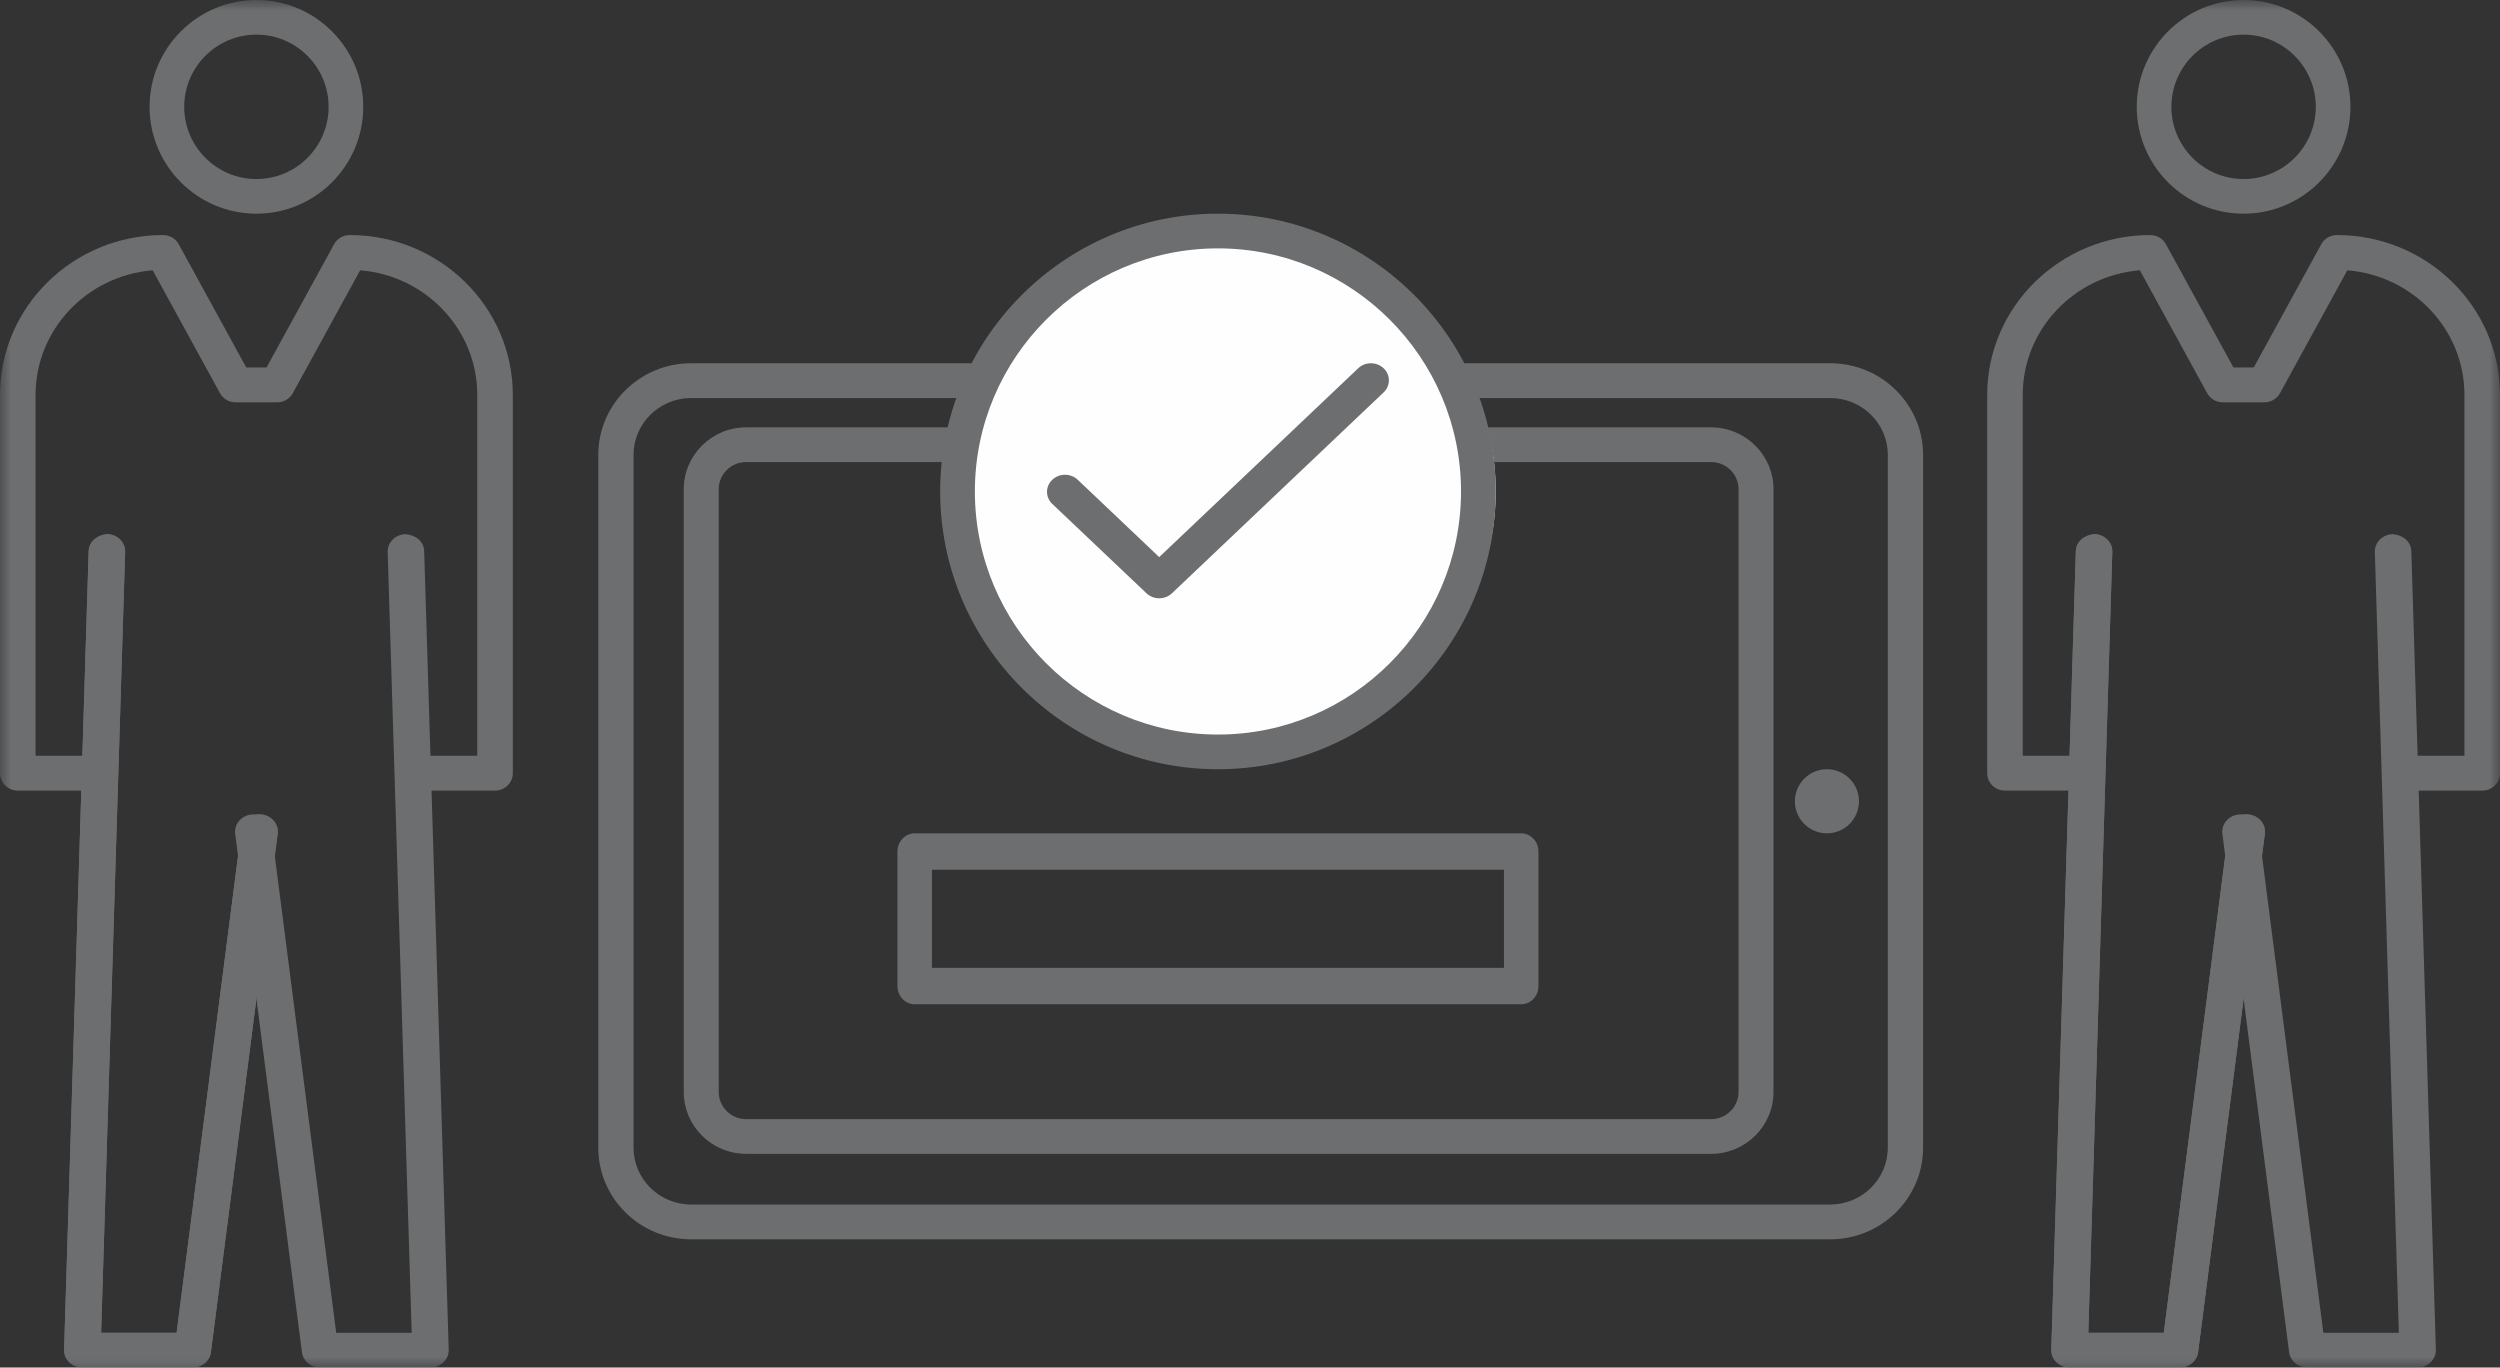
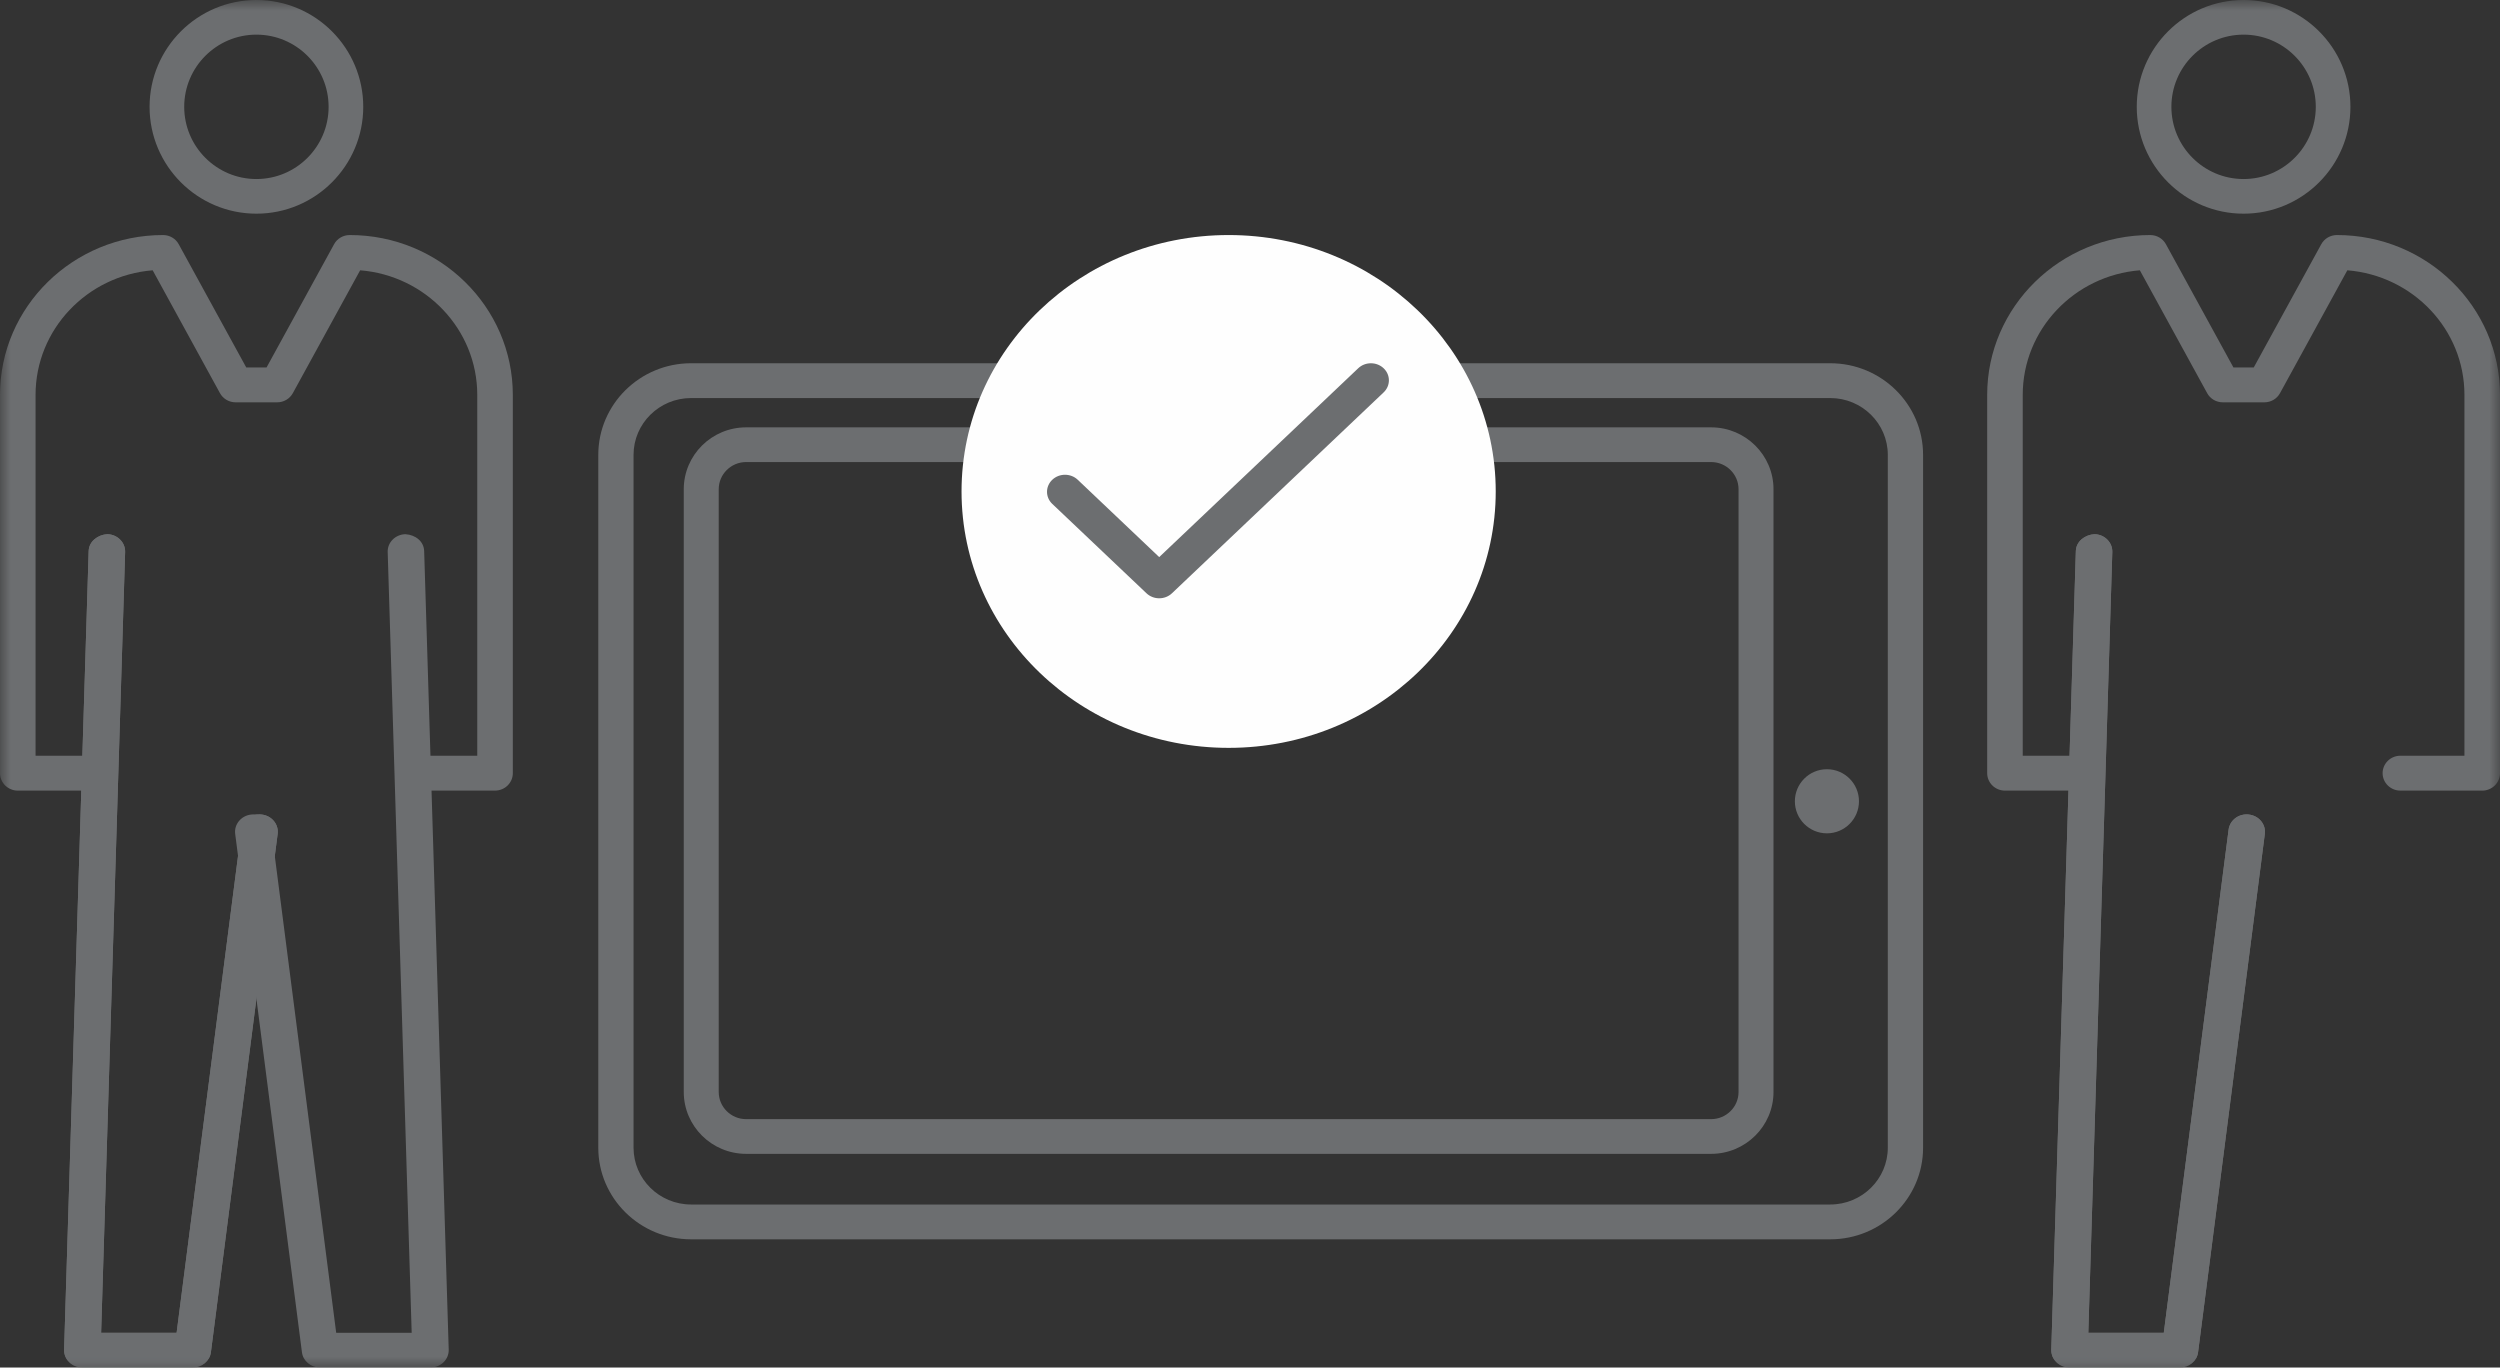
<svg xmlns="http://www.w3.org/2000/svg" xmlns:xlink="http://www.w3.org/1999/xlink" width="117" height="64" viewBox="0 0 117 64">
  <rect x="0" y="0" width="117" height="64" fill="#333333" stroke="none" />
  <defs>
    <path id="a" d="M0 64h117V0H0z" />
  </defs>
  <g fill="none" fill-rule="evenodd">
    <path d="M32.343 18.629c-1.486 0-2.693 1.193-2.693 2.658v32.427c0 1.464 1.207 2.657 2.693 2.657h53.313c1.486 0 2.693-1.193 2.693-2.657v-32.427c0-1.465-1.207-2.658-2.693-2.658H32.343zM85.657 58H32.343C29.948 58 28 56.078 28 53.714v-32.427C28 18.924 29.948 17 32.343 17h53.313C88.052 17 90 18.924 90 21.287v32.427C90 56.078 88.052 58 85.657 58z" fill="#6C6E70" />
    <path d="M34.919 21.624c-.707 0-1.283.571-1.283 1.273v28.207c0 .702.576 1.272 1.283 1.272h45.162c.707 0 1.283-.571 1.283-1.272V22.897c0-.703-.576-1.273-1.283-1.273h-45.162zM80.081 54h-45.162C33.309 54 32 52.701 32 51.104V22.897C32 21.299 33.309 20 34.919 20h45.162C81.69 20 83 21.299 83 22.897v28.207C83 52.701 81.69 54 80.081 54z" fill="#6C6E70" />
    <path d="M87 37.5c0 .828-.672 1.5-1.5 1.5-.829 0-1.5-.672-1.5-1.5s.671-1.5 1.5-1.5c.828 0 1.5.672 1.5 1.5" fill="#6C6E70" />
    <path d="M70 22.999C70 29.627 64.404 35 57.501 35 50.596 35 45 29.627 45 22.999 45 16.373 50.596 11 57.501 11 64.404 11 70 16.373 70 22.999" fill="#FEFEFE" />
-     <path d="M57 11.624c-6.273 0-11.376 5.103-11.376 11.376 0 6.273 5.103 11.377 11.376 11.377 6.273 0 11.376-5.104 11.376-11.377 0-6.273-5.103-11.376-11.376-11.376M57 36c-7.168 0-13-5.832-13-13.001C44 15.831 49.832 10 57 10s13 5.831 13 12.999C70 30.168 64.168 36 57 36" fill="#6C6E70" />
    <path fill="#FEFEFE" d="M50 23.55L54.312 28 64 18" />
    <path d="M54.251 28c-.216 0-.431-.078-.595-.234l-4.409-4.183c-.329-.312-.329-.818 0-1.13.329-.312.862-.312 1.191 0l3.813 3.619 9.313-8.837c.329-.312.861-.312 1.19 0 .329.312.329.817 0 1.129l-9.907 9.402C54.682 27.922 54.466 28 54.251 28" fill="#6C6E70" />
    <mask id="b" fill="#fff">
      <use xlink:href="#a" />
    </mask>
-     <path d="M43.614 45.297h26.772v-4.594H43.614v4.594zM71.193 47H42.807C42.362 47 42 46.62 42 46.148v-6.297C42 39.382 42.362 39 42.807 39h28.386C71.638 39 72 39.382 72 39.852v6.297C72 46.62 71.638 47 71.193 47z" fill="#6C6E70" mask="url(#b)" />
    <path d="M9.022 64H3.854c-.231 0-.452-.089-.613-.247-.161-.157-.247-.369-.241-.588l1.149-37.375c.014-.451.427-.766.879-.79.471.014.841.387.828.835L4.733 62.375h3.532L11.298 38.83c.058-.446.476-.766.952-.709.468.054.802.459.744.905L9.87 63.286C9.816 63.694 9.453 64 9.022 64" fill="#6C6E70" mask="url(#b)" />
    <path d="M9.022 64H3.854c-.231 0-.452-.089-.613-.247-.161-.157-.247-.369-.241-.588l1.149-37.375c.014-.451.427-.766.879-.79.471.014.841.387.828.835L4.733 62.375h3.532L11.298 38.83c.058-.446.476-.766.952-.709.468.054.802.459.744.905L9.87 63.286C9.816 63.694 9.453 64 9.022 64" fill="#6C6E70" mask="url(#b)" />
    <path d="M20.146 64h-5.167c-.432 0-.795-.305-.848-.714l-3.124-24.26c-.057-.445.276-.85.743-.905.475-.059.895.262.952.709L15.734 62.375h3.533l-1.123-36.54c-.015-.449.356-.821.828-.835.476.03.865.339.879.79l1.149 37.375c.006.219-.081.431-.241.588-.161.158-.381.247-.613.247" fill="#6C6E70" mask="url(#b)" />
    <path d="M23.168 37h-3.83c-.459 0-.832-.365-.832-.816 0-.45.373-.816.832-.816h2.998V18.482c0-3.066-2.418-5.587-5.481-5.832l-3.15 5.749c-.145.265-.427.43-.733.43H11.027c-.306 0-.588-.164-.733-.43l-3.149-5.749c-3.064.245-5.481 2.766-5.481 5.832v16.887h2.998c.459 0 .832.365.832.816 0 .45-.373.816-.832.816H.832C.373 37 0 36.635 0 36.184v-17.703C0 14.356 3.424 11 7.632 11c.306 0 .588.164.732.43l3.161 5.768h.949l3.161-5.768C15.779 11.164 16.061 11 16.368 11 20.576 11 24 14.356 24 18.482v17.703C24 36.635 23.627 37 23.168 37" fill="#6C6E70" mask="url(#b)" />
    <path d="M12 1.621c-1.863 0-3.379 1.515-3.379 3.379 0 1.864 1.516 3.379 3.379 3.379 1.864 0 3.379-1.515 3.379-3.379 0-1.864-1.515-3.379-3.379-3.379M12 10c-2.757 0-5-2.242-5-5s2.243-5 5-5c2.758 0 5 2.242 5 5s-2.242 5-5 5" fill="#6C6E70" mask="url(#b)" />
    <path d="M102.021 64h-5.167c-.231 0-.452-.089-.613-.247-.161-.157-.247-.369-.241-.588l1.149-37.375c.014-.451.424-.766.879-.79.471.014.841.387.828.835L97.733 62.375h3.532l3.033-23.545c.057-.446.477-.766.951-.709.469.054.802.459.745.905l-3.124 24.26C102.816 63.694 102.453 64 102.021 64" fill="#6C6E70" mask="url(#b)" />
    <path d="M102.021 64h-5.167c-.231 0-.452-.089-.613-.247-.161-.157-.247-.369-.241-.588l1.149-37.375c.014-.451.424-.766.879-.79.471.014.841.387.828.835L97.733 62.375h3.532l3.033-23.545c.057-.446.477-.766.951-.709.469.054.802.459.745.905l-3.124 24.26C102.816 63.694 102.453 64 102.021 64" fill="#6C6E70" mask="url(#b)" />
-     <path d="M113.146 64h-5.167c-.432 0-.795-.305-.848-.714l-3.123-24.26c-.058-.445.276-.85.744-.905.475-.059.895.262.952.709L108.733 62.375h3.533l-1.123-36.54c-.015-.449.356-.821.828-.835.473.03.865.339.879.79l1.149 37.375c.006.219-.081.431-.241.588-.161.158-.381.247-.613.247" fill="#6C6E70" mask="url(#b)" />
    <path d="M116.168 37h-3.83c-.459 0-.832-.365-.832-.816 0-.45.373-.816.832-.816h2.998V18.482c0-3.066-2.416-5.587-5.481-5.832l-3.15 5.749c-.144.265-.426.43-.732.43h-1.945c-.307 0-.589-.164-.733-.43l-3.15-5.749c-3.064.245-5.481 2.766-5.481 5.832v16.887h2.998c.459 0 .832.365.832.816 0 .45-.373.816-.832.816h-3.83C93.373 37 93 36.635 93 36.184v-17.703C93 14.356 96.424 11 100.632 11c.306 0 .588.164.733.43l3.16 5.768h.95l3.16-5.768c.145-.265.427-.43.733-.43C113.576 11 117 14.356 117 18.482v17.703c0 .45-.373.816-.832.816" fill="#6C6E70" mask="url(#b)" />
    <path d="M105 1.621c-1.864 0-3.379 1.515-3.379 3.379 0 1.864 1.515 3.379 3.379 3.379 1.863 0 3.379-1.515 3.379-3.379 0-1.864-1.516-3.379-3.379-3.379M105 10c-2.758 0-5-2.242-5-5s2.242-5 5-5c2.757 0 5 2.242 5 5s-2.243 5-5 5" fill="#6C6E70" mask="url(#b)" />
  </g>
</svg>